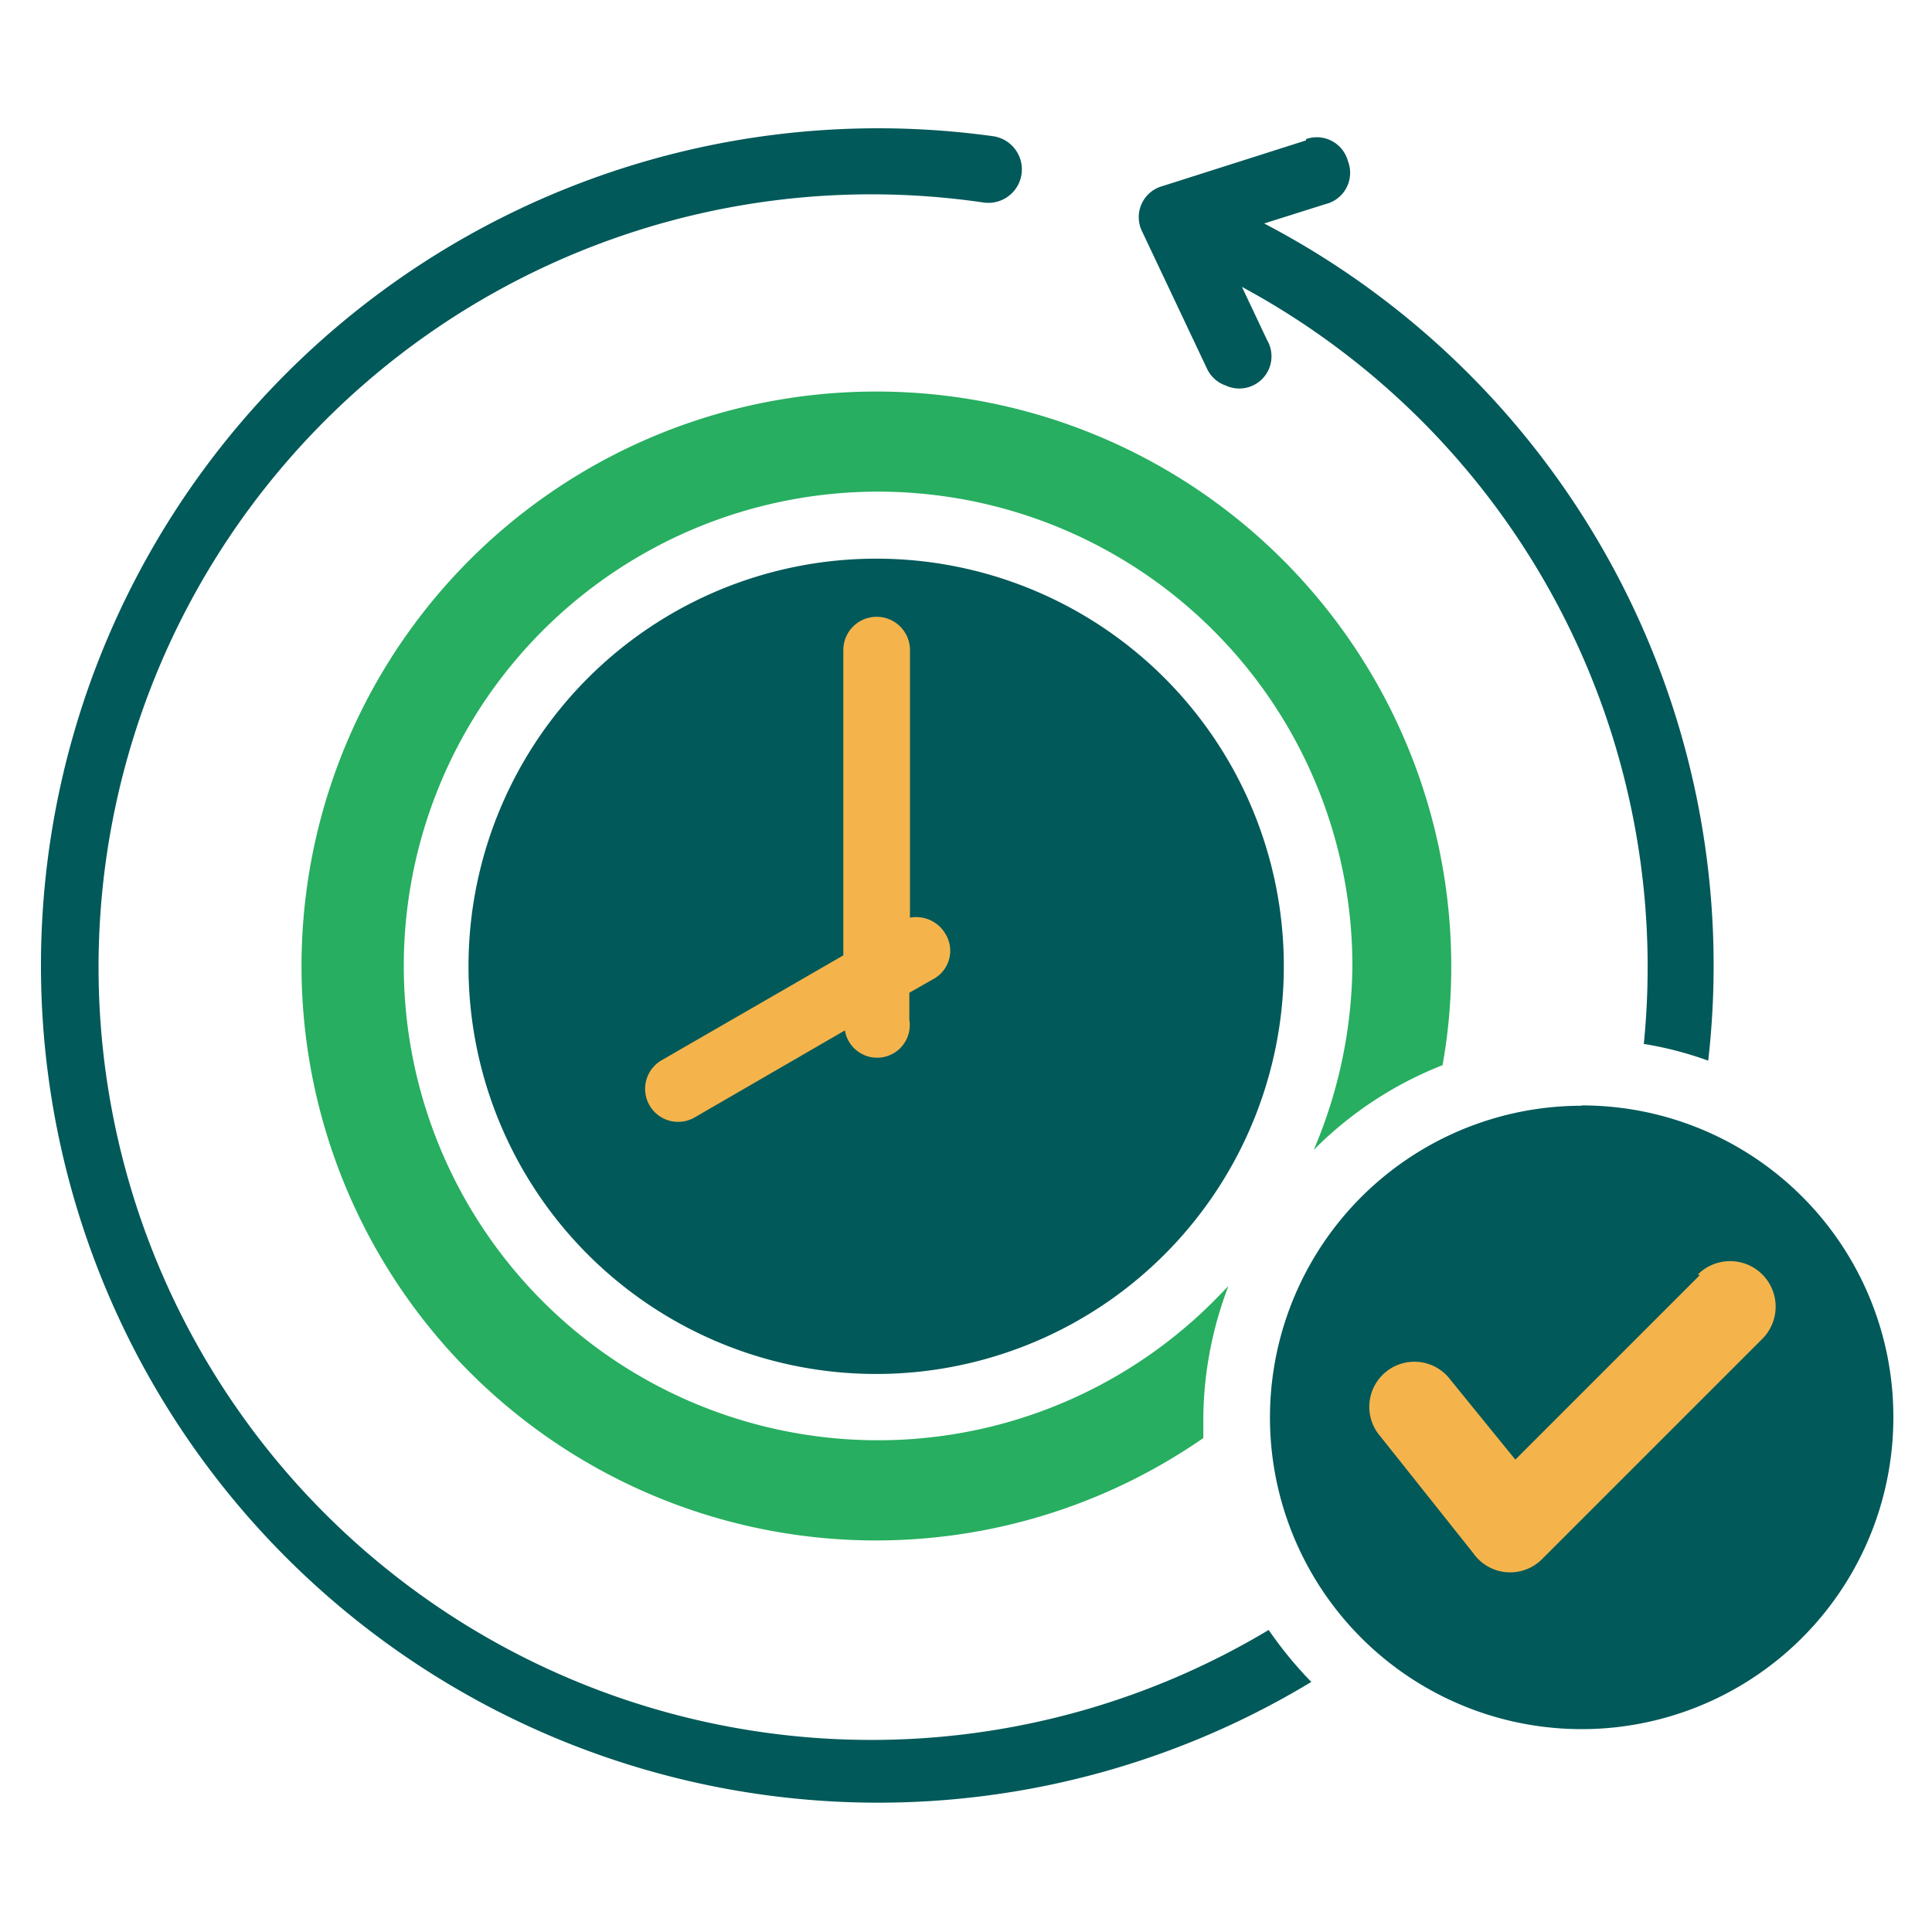
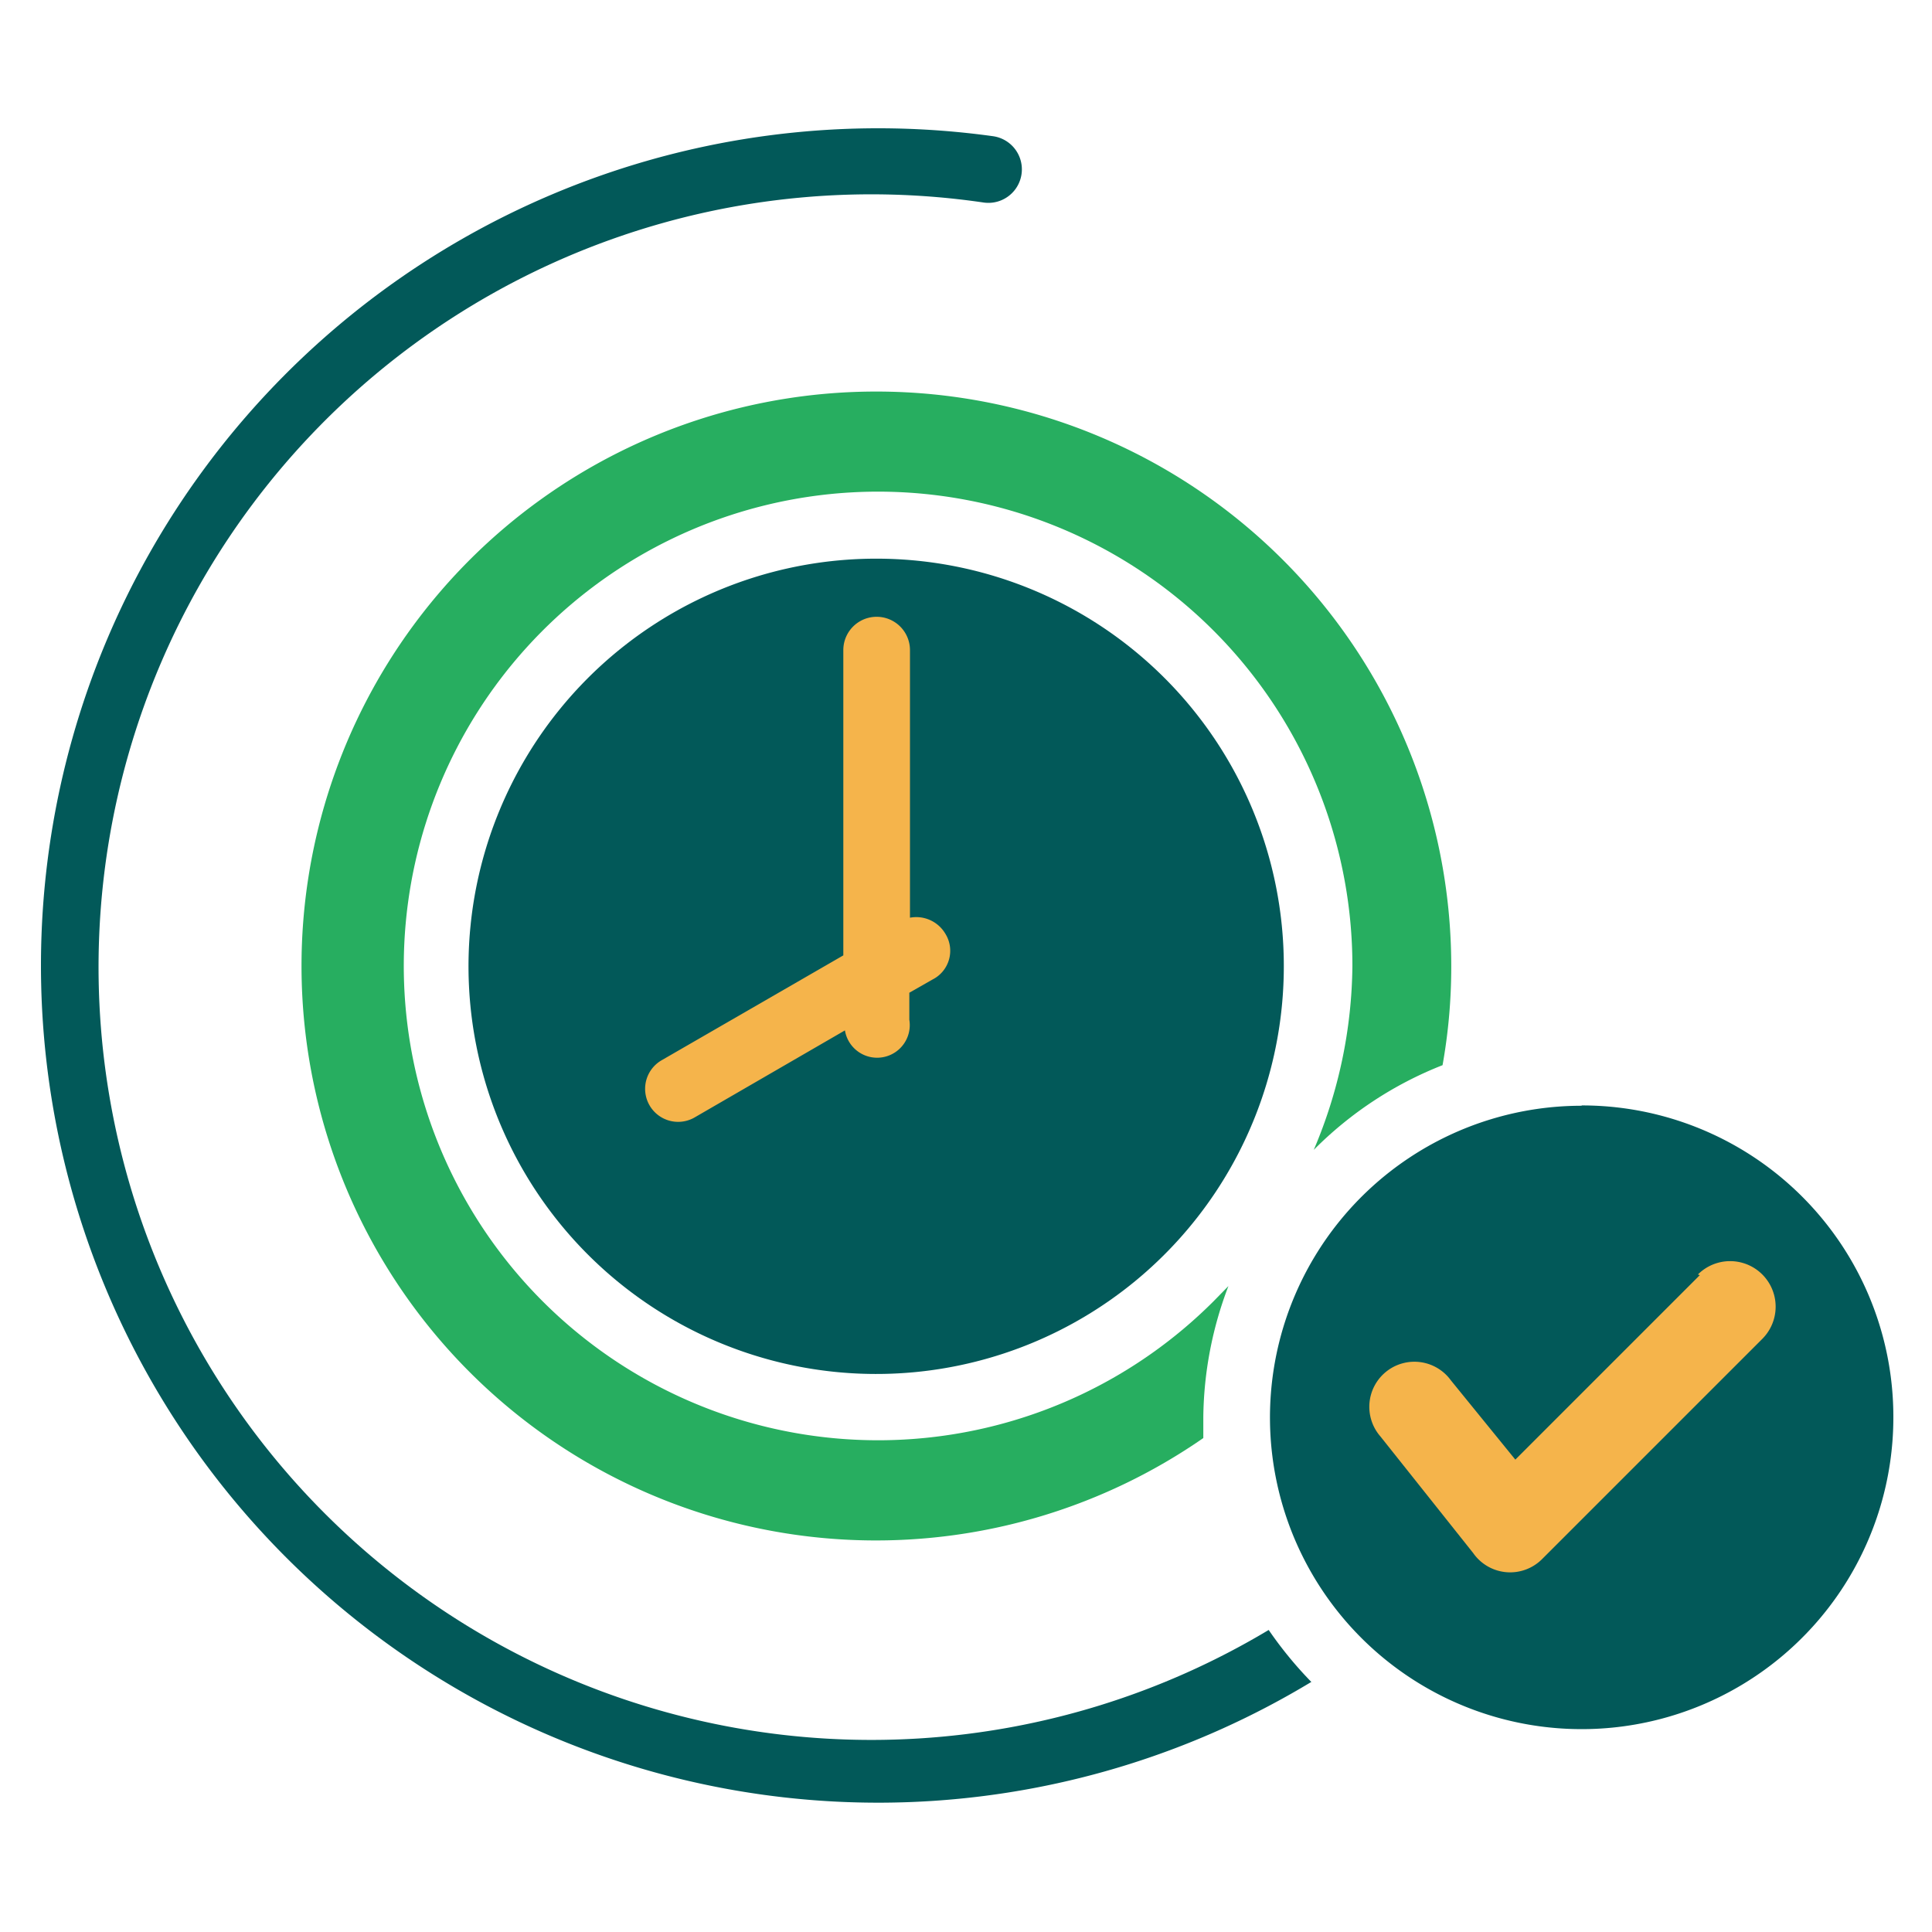
<svg xmlns="http://www.w3.org/2000/svg" viewBox="0 0 60 60">
  <defs>
    <style>.cls-1{fill:#27ae60;}.cls-1,.cls-2,.cls-3{fill-rule:evenodd;}.cls-2{fill:#025959;}.cls-3{fill:#f5b44b;}</style>
  </defs>
  <g id="Layer_5" data-name="Layer 5">
    <path class="cls-1" d="M27.22,12.16A17.85,17.85,0,0,1,45.07,30a17.38,17.38,0,0,1-.27,3.08,11.61,11.61,0,0,0-4,2.63A14.88,14.88,0,0,0,42,30a14.73,14.73,0,1,0-4.31,10.41l.46-.47A11.7,11.7,0,0,0,37.37,44c0,.22,0,.44,0,.66A17.84,17.84,0,1,1,27.22,12.16Z" />
-     <path class="cls-2" d="M49.12,34.34A9.68,9.68,0,1,0,58.8,44a9.67,9.67,0,0,0-9.68-9.67Z" />
-     <path class="cls-2" d="M40.56,4.36,36.1,5.78a1,1,0,0,0-.62,1.43l2,4.23a1,1,0,0,0,.58.53,1,1,0,0,0,1.29-1.41l-.78-1.65A24,24,0,0,1,51.05,32.42a11,11,0,0,1,2,.52,26,26,0,0,0-13.79-26l1.9-.6A1,1,0,0,0,41.86,5a1,1,0,0,0-1.3-.68Z" />
+     <path class="cls-2" d="M49.12,34.34A9.68,9.68,0,1,0,58.8,44a9.67,9.67,0,0,0-9.68-9.67" />
    <path class="cls-2" d="M40.73,52.24a12.19,12.19,0,0,1-1.33-1.62A24,24,0,1,1,30.55,6.29a1,1,0,0,0,.29-2.06,26,26,0,1,0,9.89,48Z" />
    <path class="cls-3" d="M52.79,39.6l-5.73,5.73-2-2.46a1.4,1.4,0,1,0-2.19,1.74l2.88,3.62a1.4,1.4,0,0,0,2.14.19l6.84-6.84a1.4,1.4,0,0,0-2-2Z" />
    <path class="cls-2" d="M27.22,17.35A12.66,12.66,0,1,0,39.87,30,12.65,12.65,0,0,0,27.22,17.35Z" />
    <path class="cls-3" d="M28.26,28.53V20.19a1,1,0,1,0-2.07,0v9.48l-5.63,3.25a1,1,0,0,0,1,1.79L26.24,32a1,1,0,0,0,2-.33v-.84l.72-.41A1,1,0,0,0,29.36,29a1.05,1.05,0,0,0-1.1-.5Z" />
  </g>
</svg>